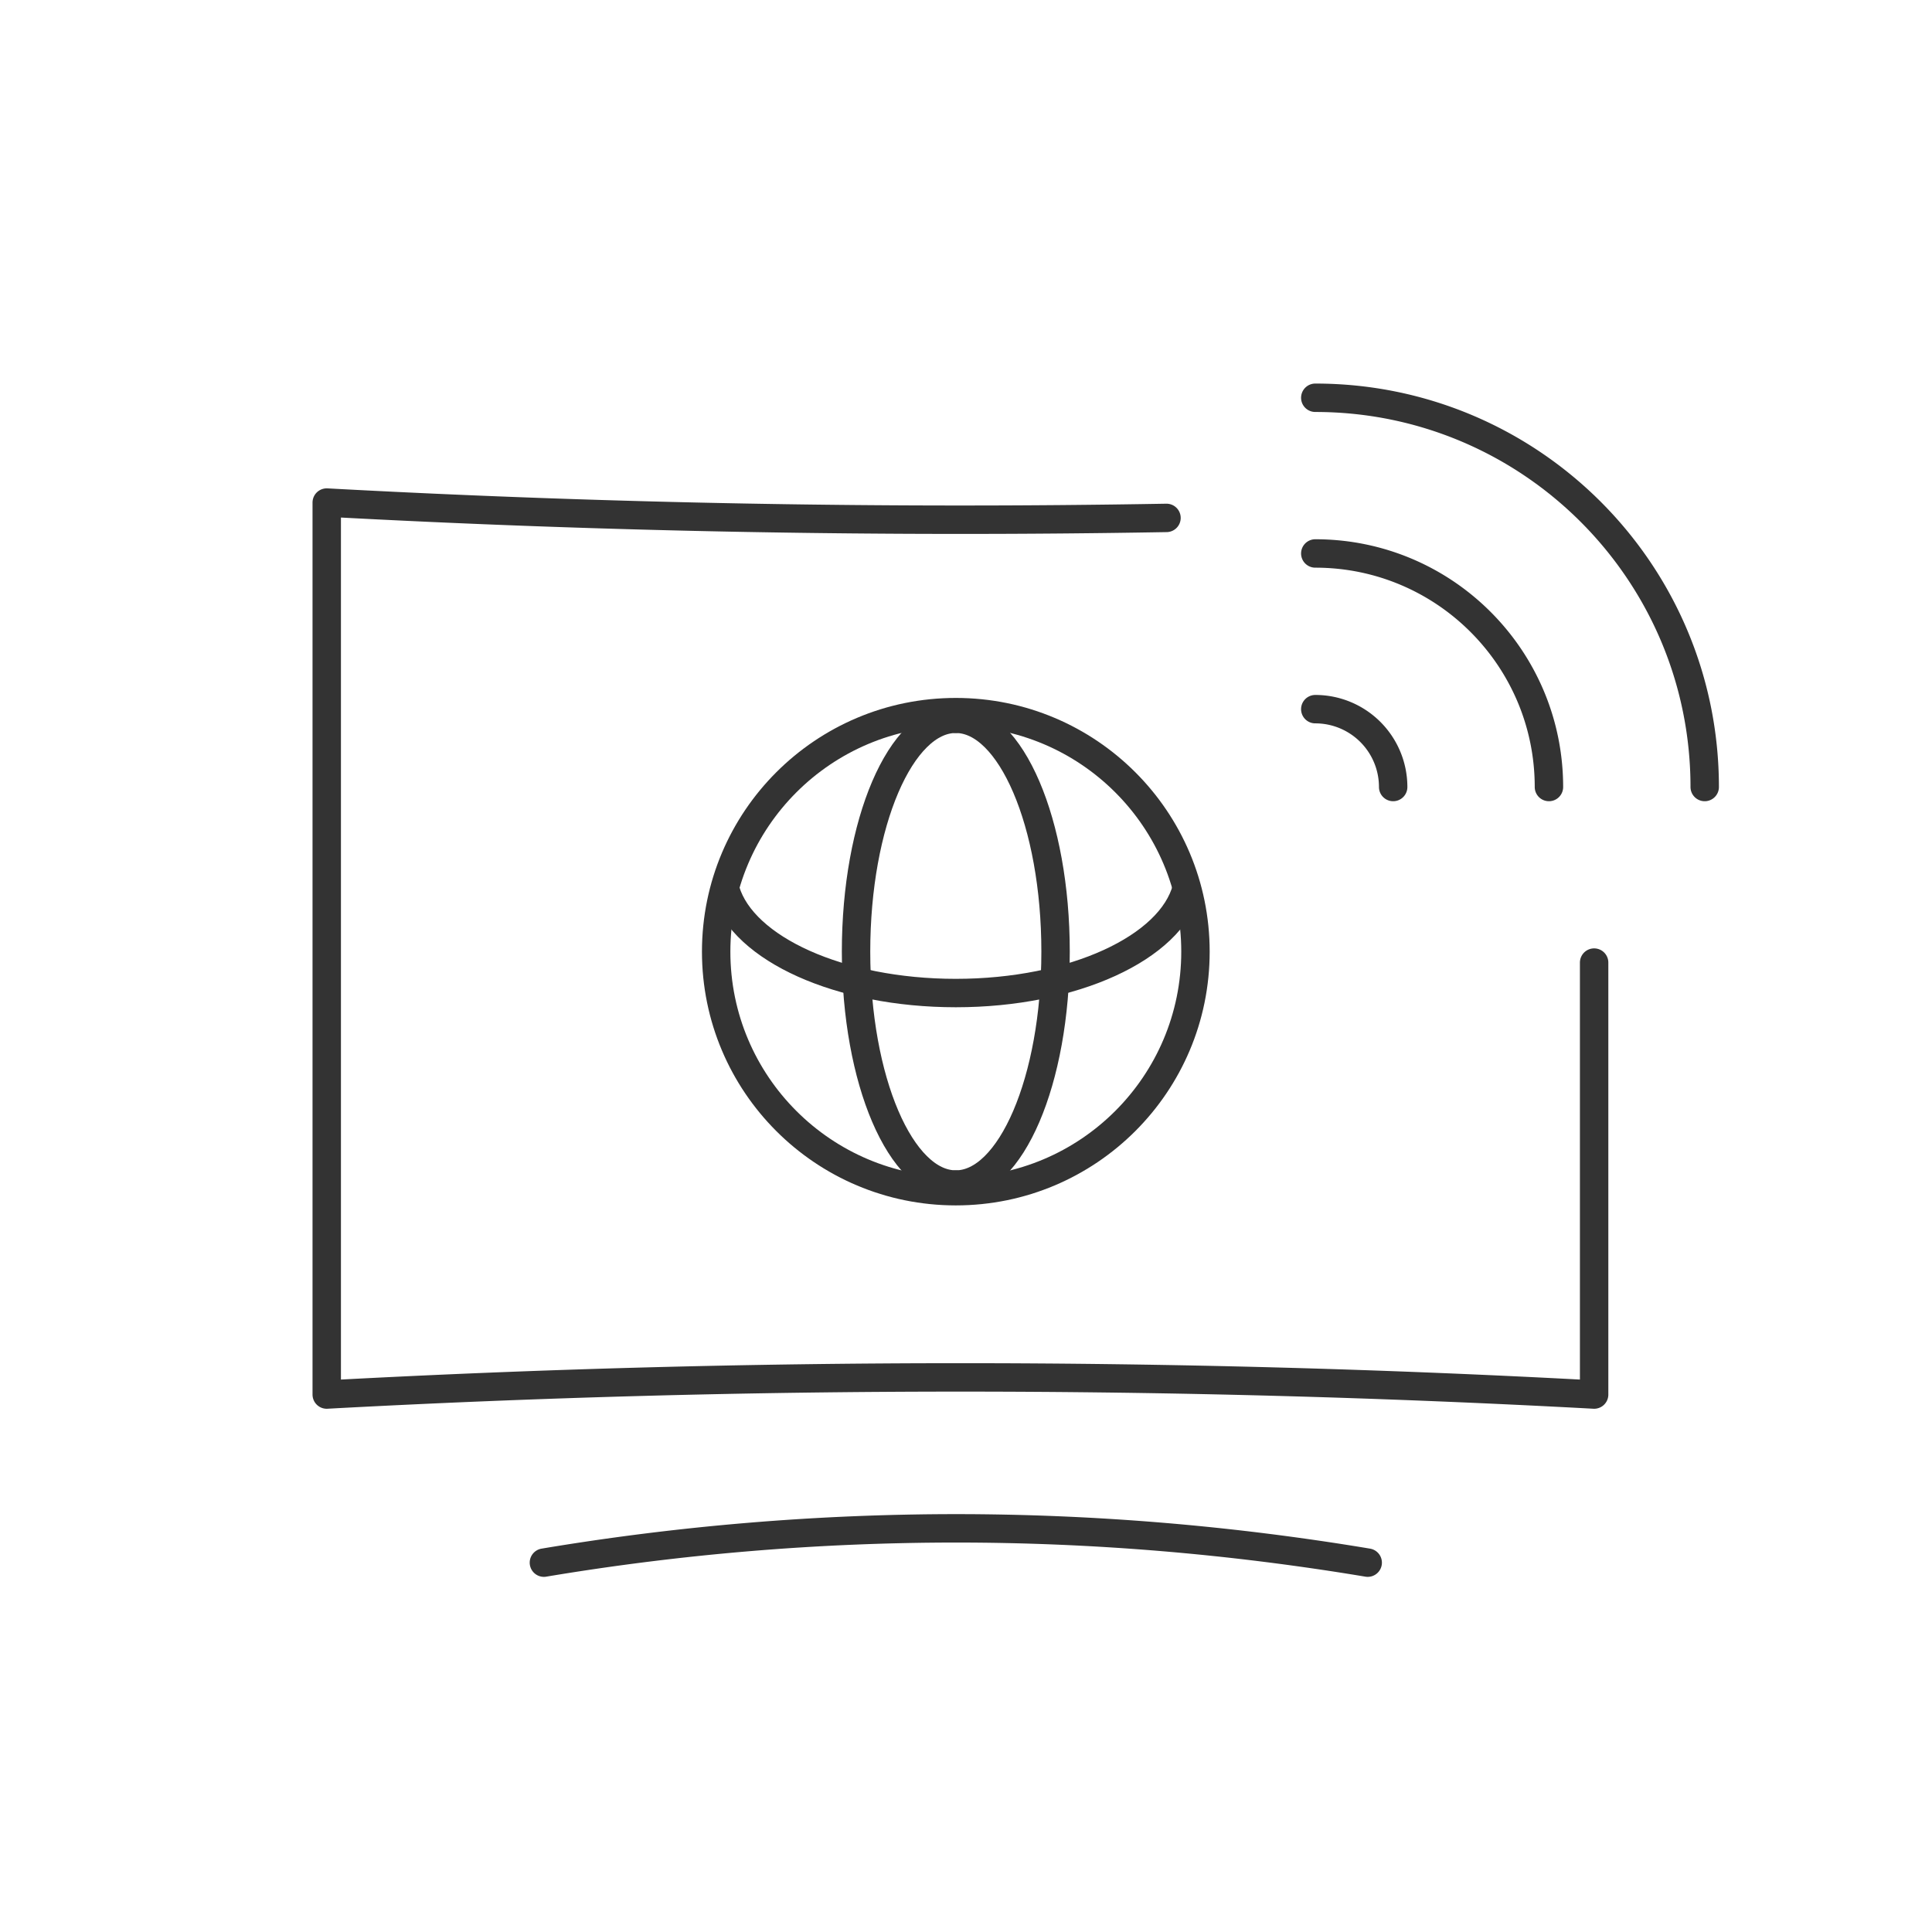
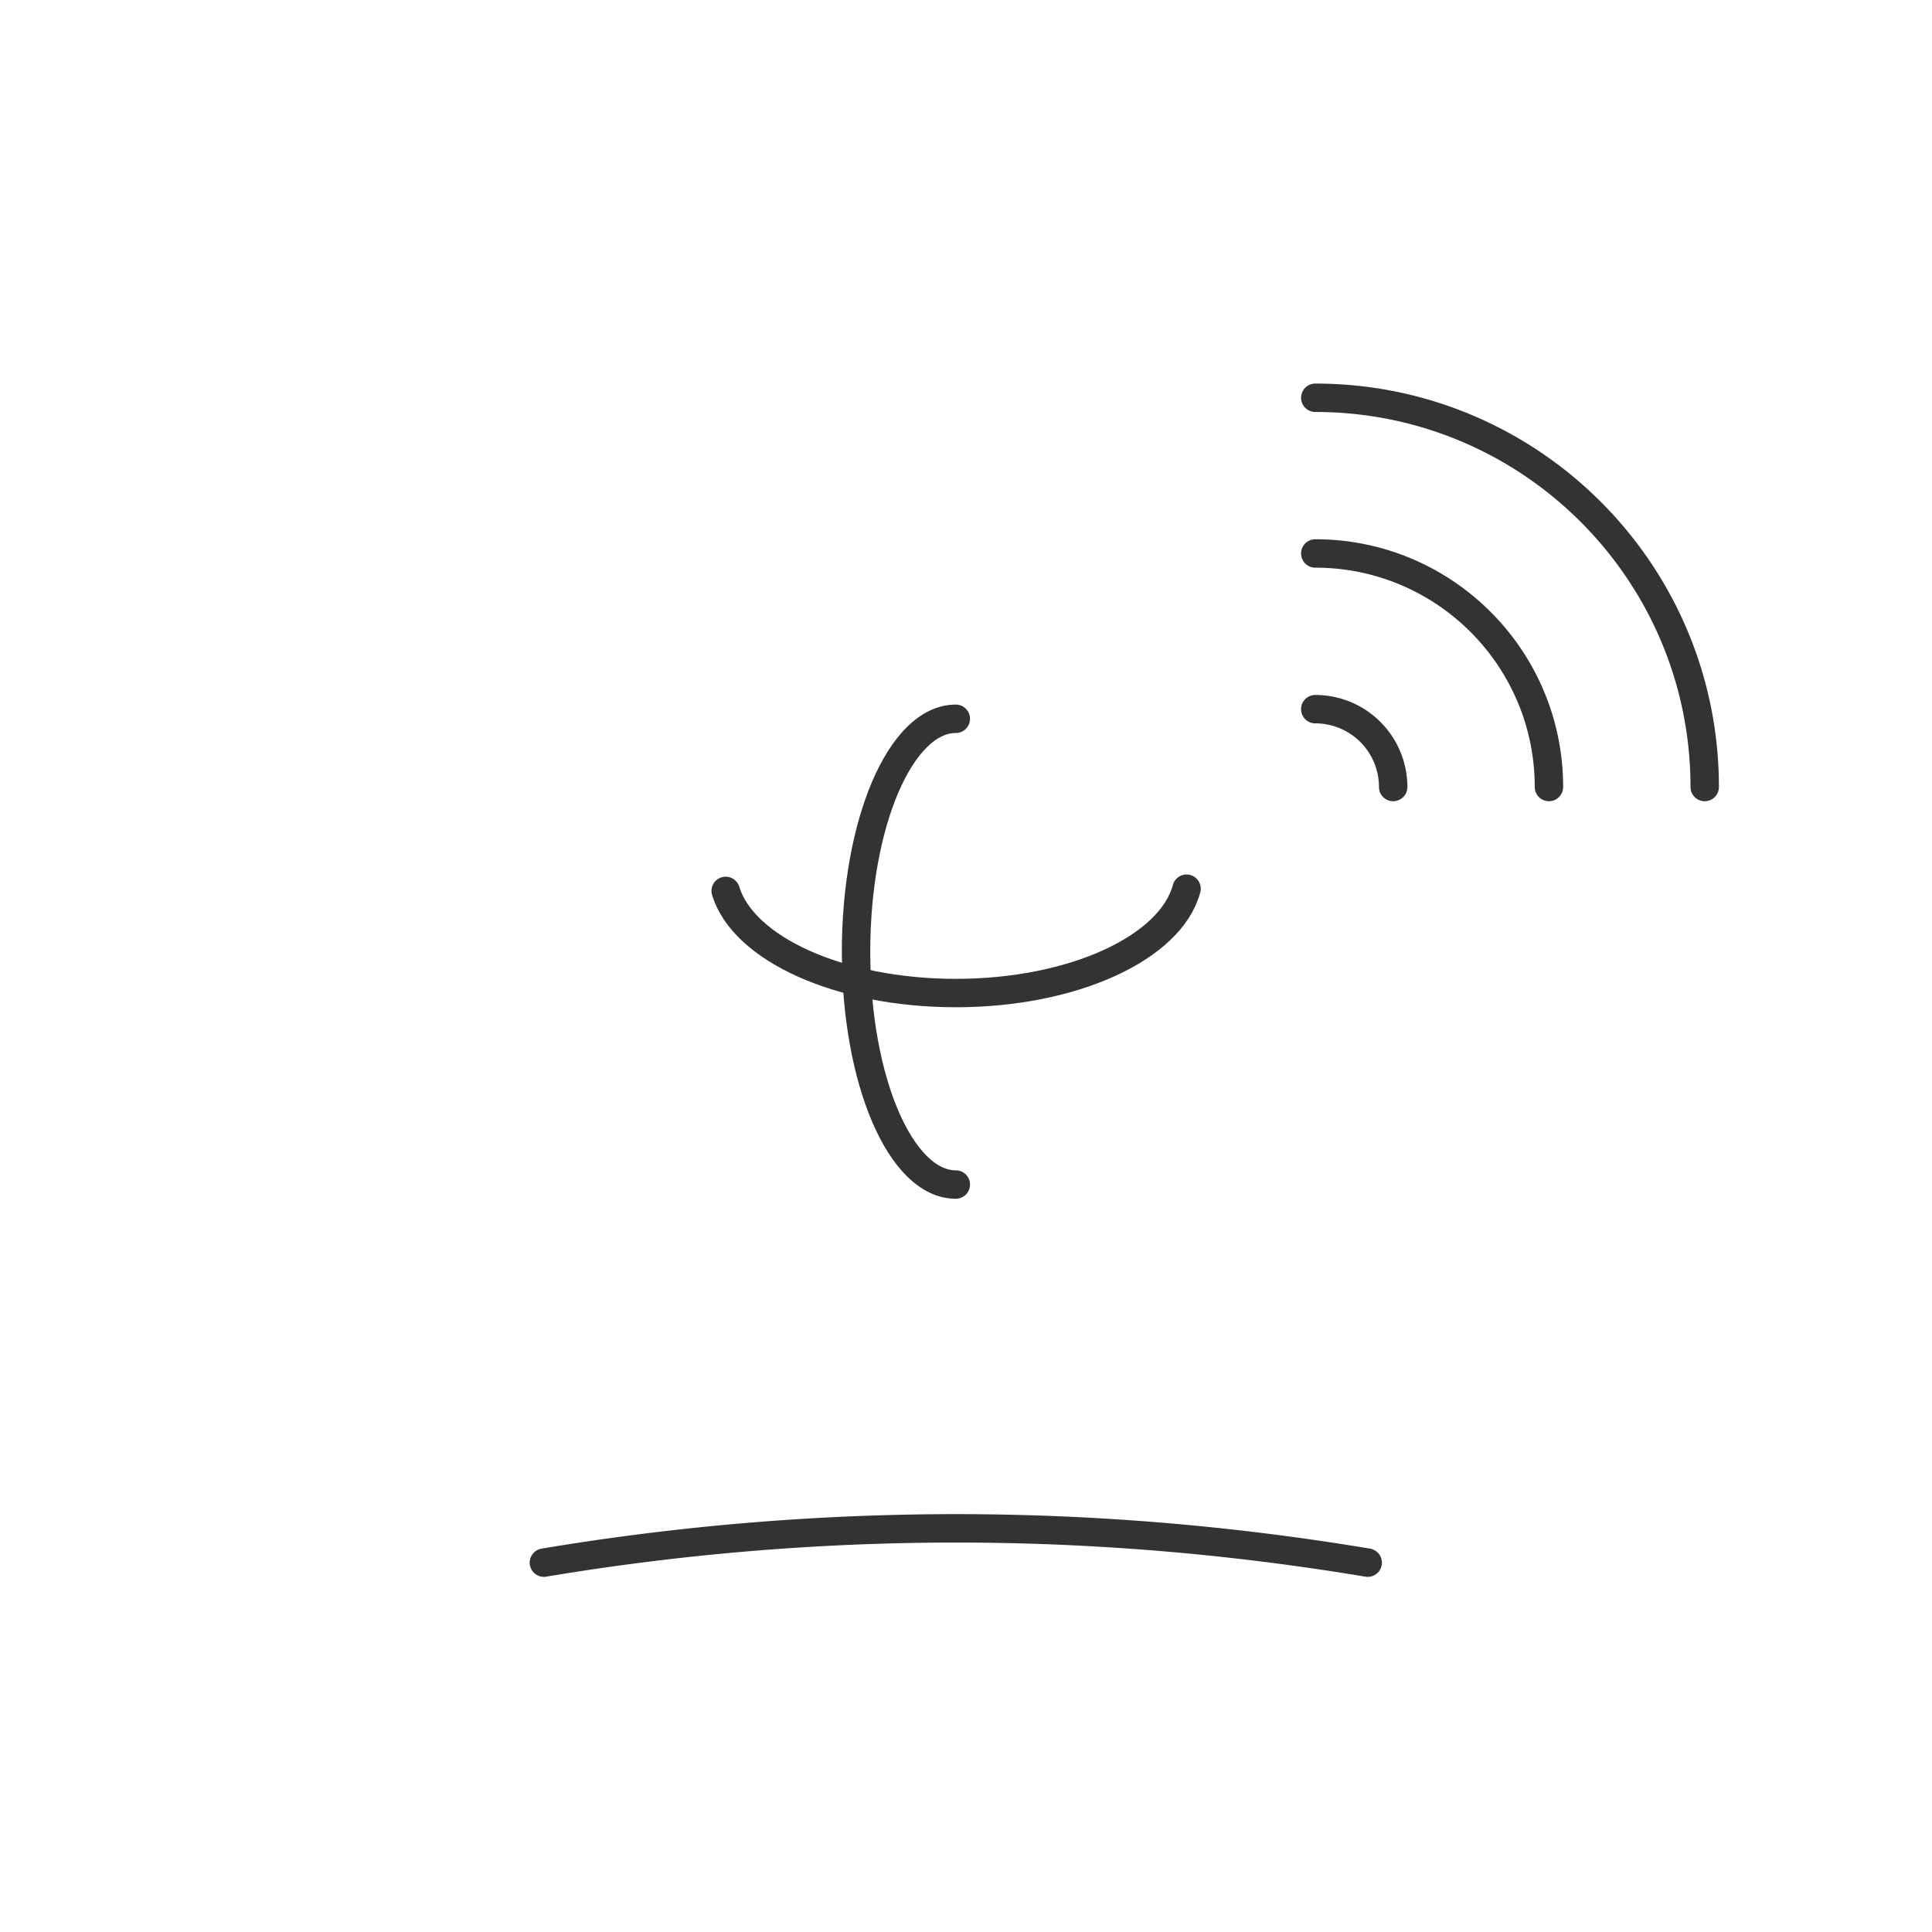
<svg xmlns="http://www.w3.org/2000/svg" width="136" height="136" viewBox="0 0 136 136">
  <g fill="none" fill-rule="evenodd">
-     <path fill="none" d="M0 0h136v136H0z" />
    <g stroke="#333" stroke-linecap="round" stroke-width="2">
-       <path d="M112.216 67.76v30.407a824.988 824.988 0 0 0-89.216 0v-62.79a824.988 824.988 0 0 0 59.113 1.08" stroke-linejoin="round" />
      <path d="M38.288 110a176.08 176.08 0 0 1 28.995-2.415c9.664 0 19.33.804 28.994 2.415M98.07 55.4a5.481 5.481 0 0 0-5.483-5.48M109.035 55.4c0-9.08-7.365-16.44-16.448-16.44M120 55.4C120 40.266 107.727 28 92.587 28" />
      <g transform="translate(50.413 50.13)" stroke-linejoin="round">
-         <ellipse cx="16.87" cy="16.861" rx="16.87" ry="16.861" />
        <path d="M16.87.468c-3.879 0-7.023 7.34-7.023 16.393s3.144 16.393 7.023 16.393" />
        <path d="M.67 12.584c1.238 4.075 8.02 7.19 16.2 7.19 8.283 0 15.133-3.195 16.243-7.346" />
-         <path d="M16.87 33.254c3.878 0 7.022-7.34 7.022-16.393S20.748.468 16.87.468" />
      </g>
    </g>
  </g>
</svg>